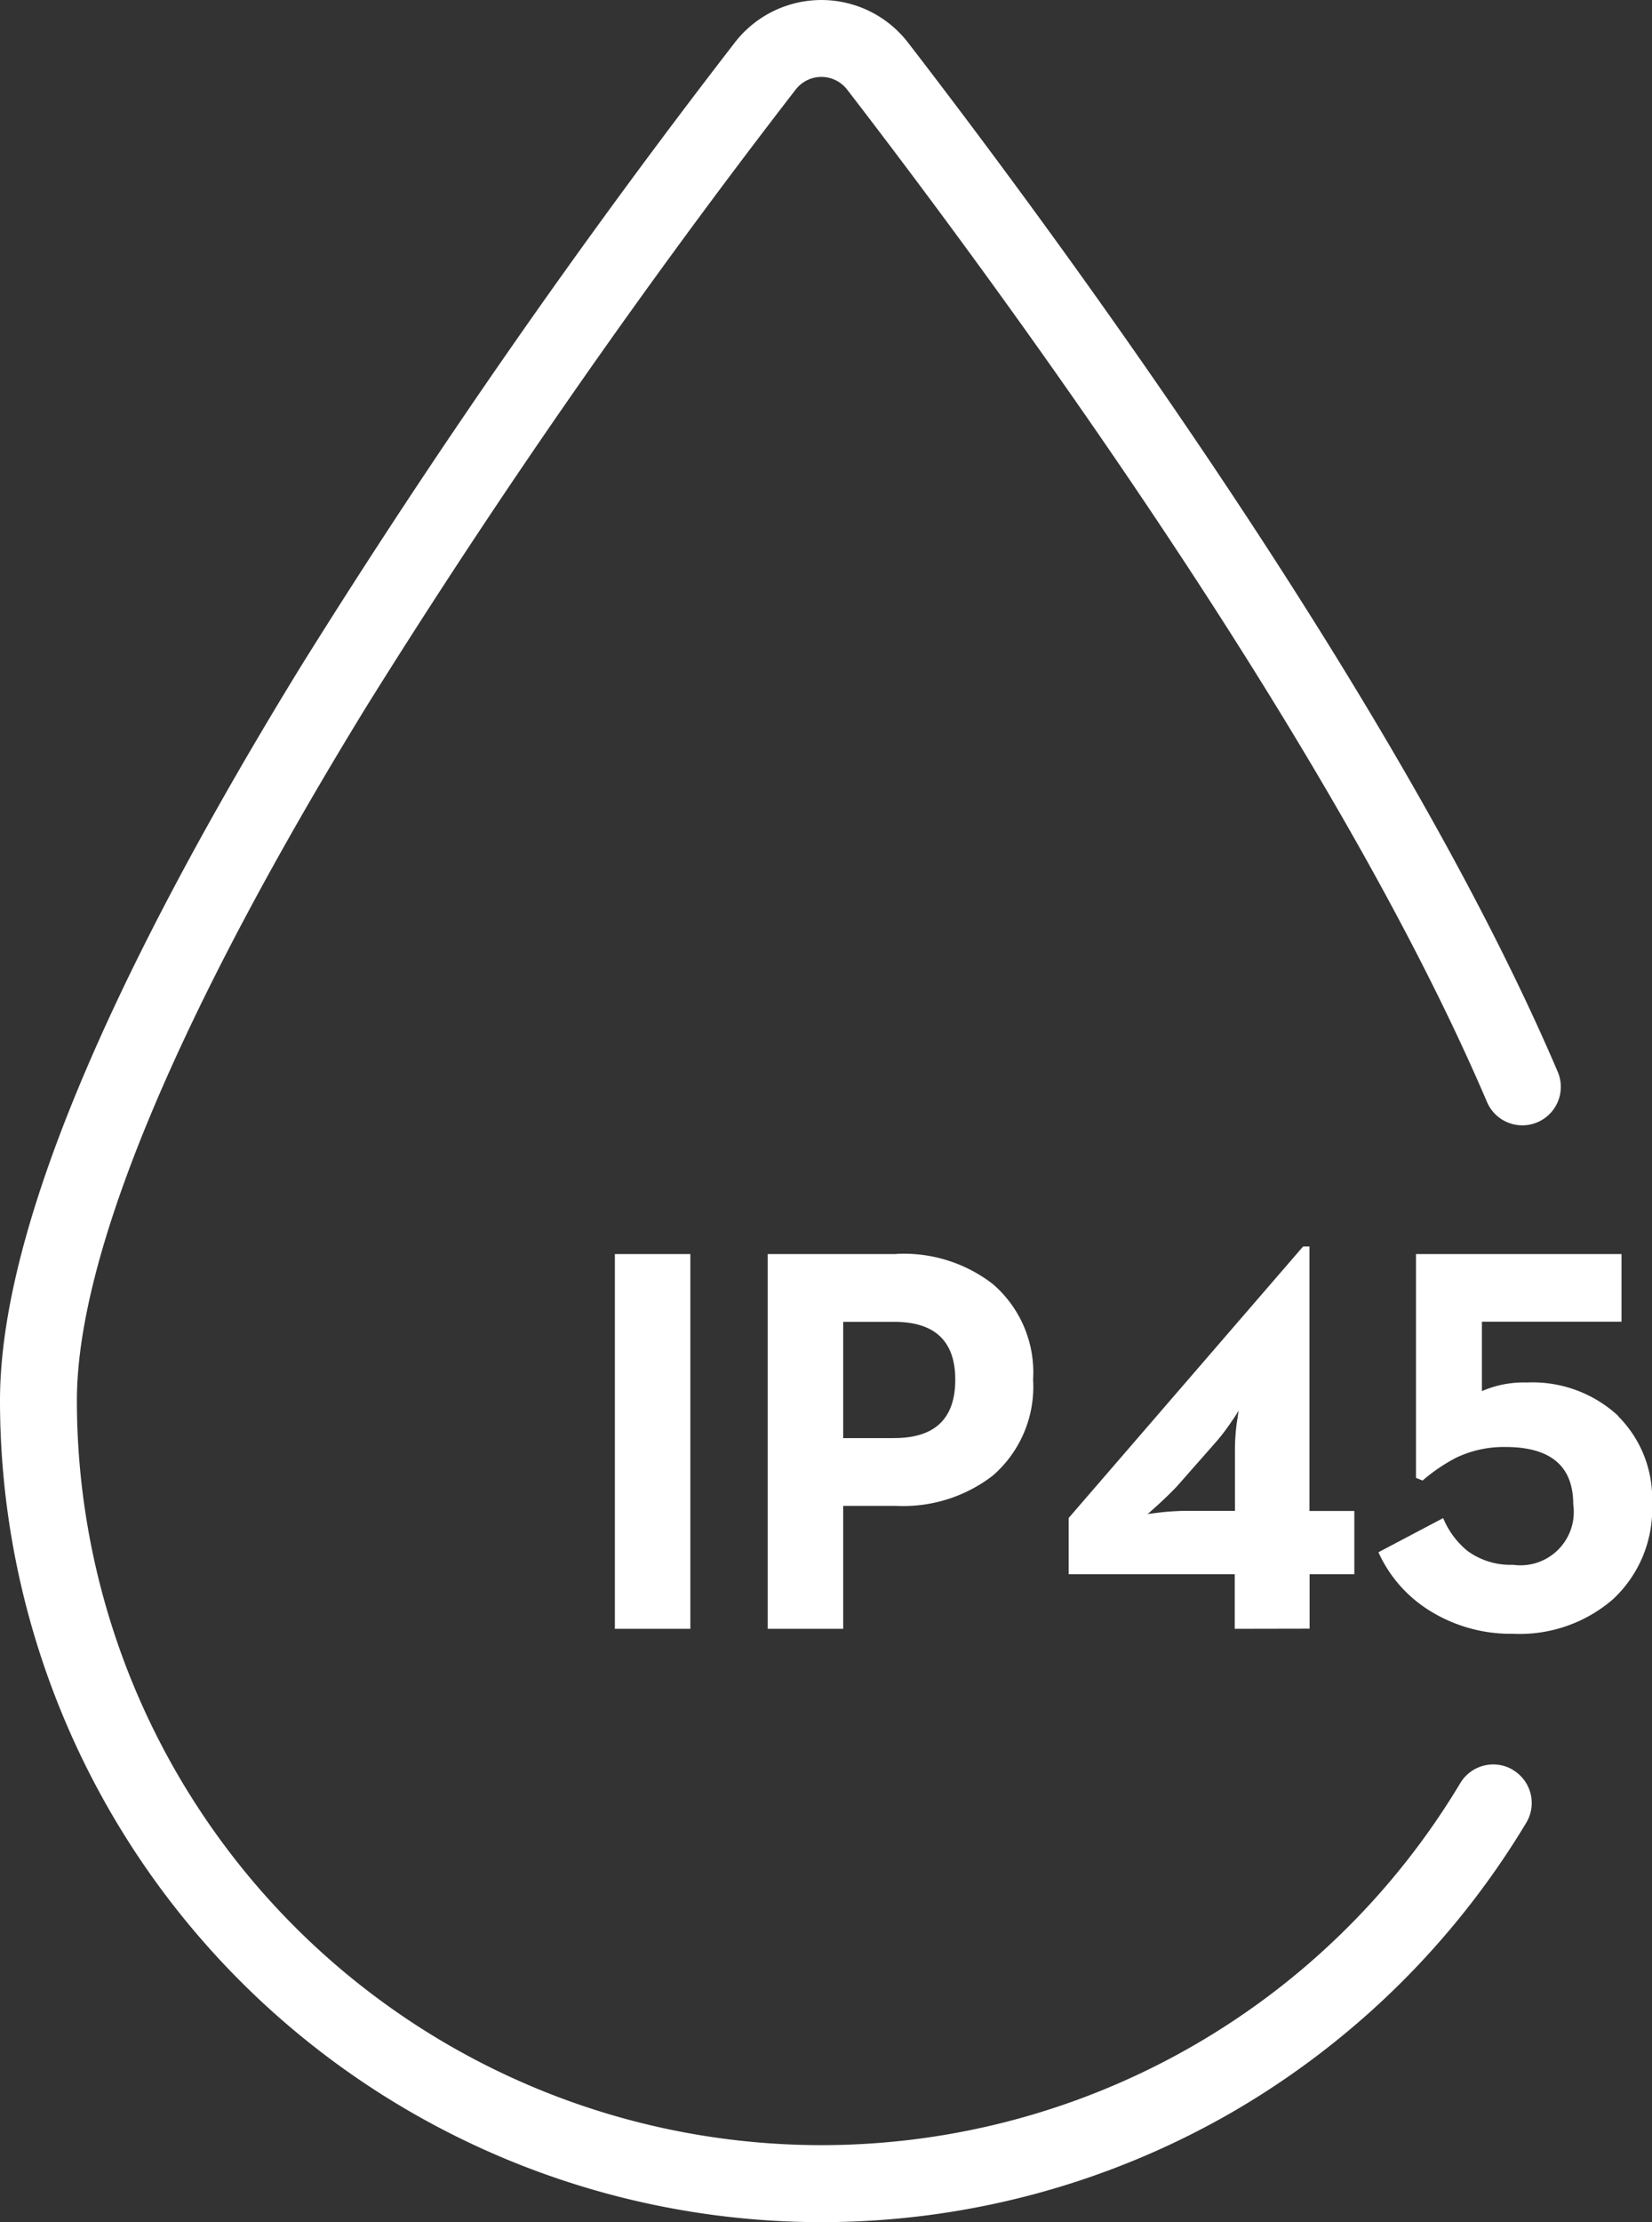
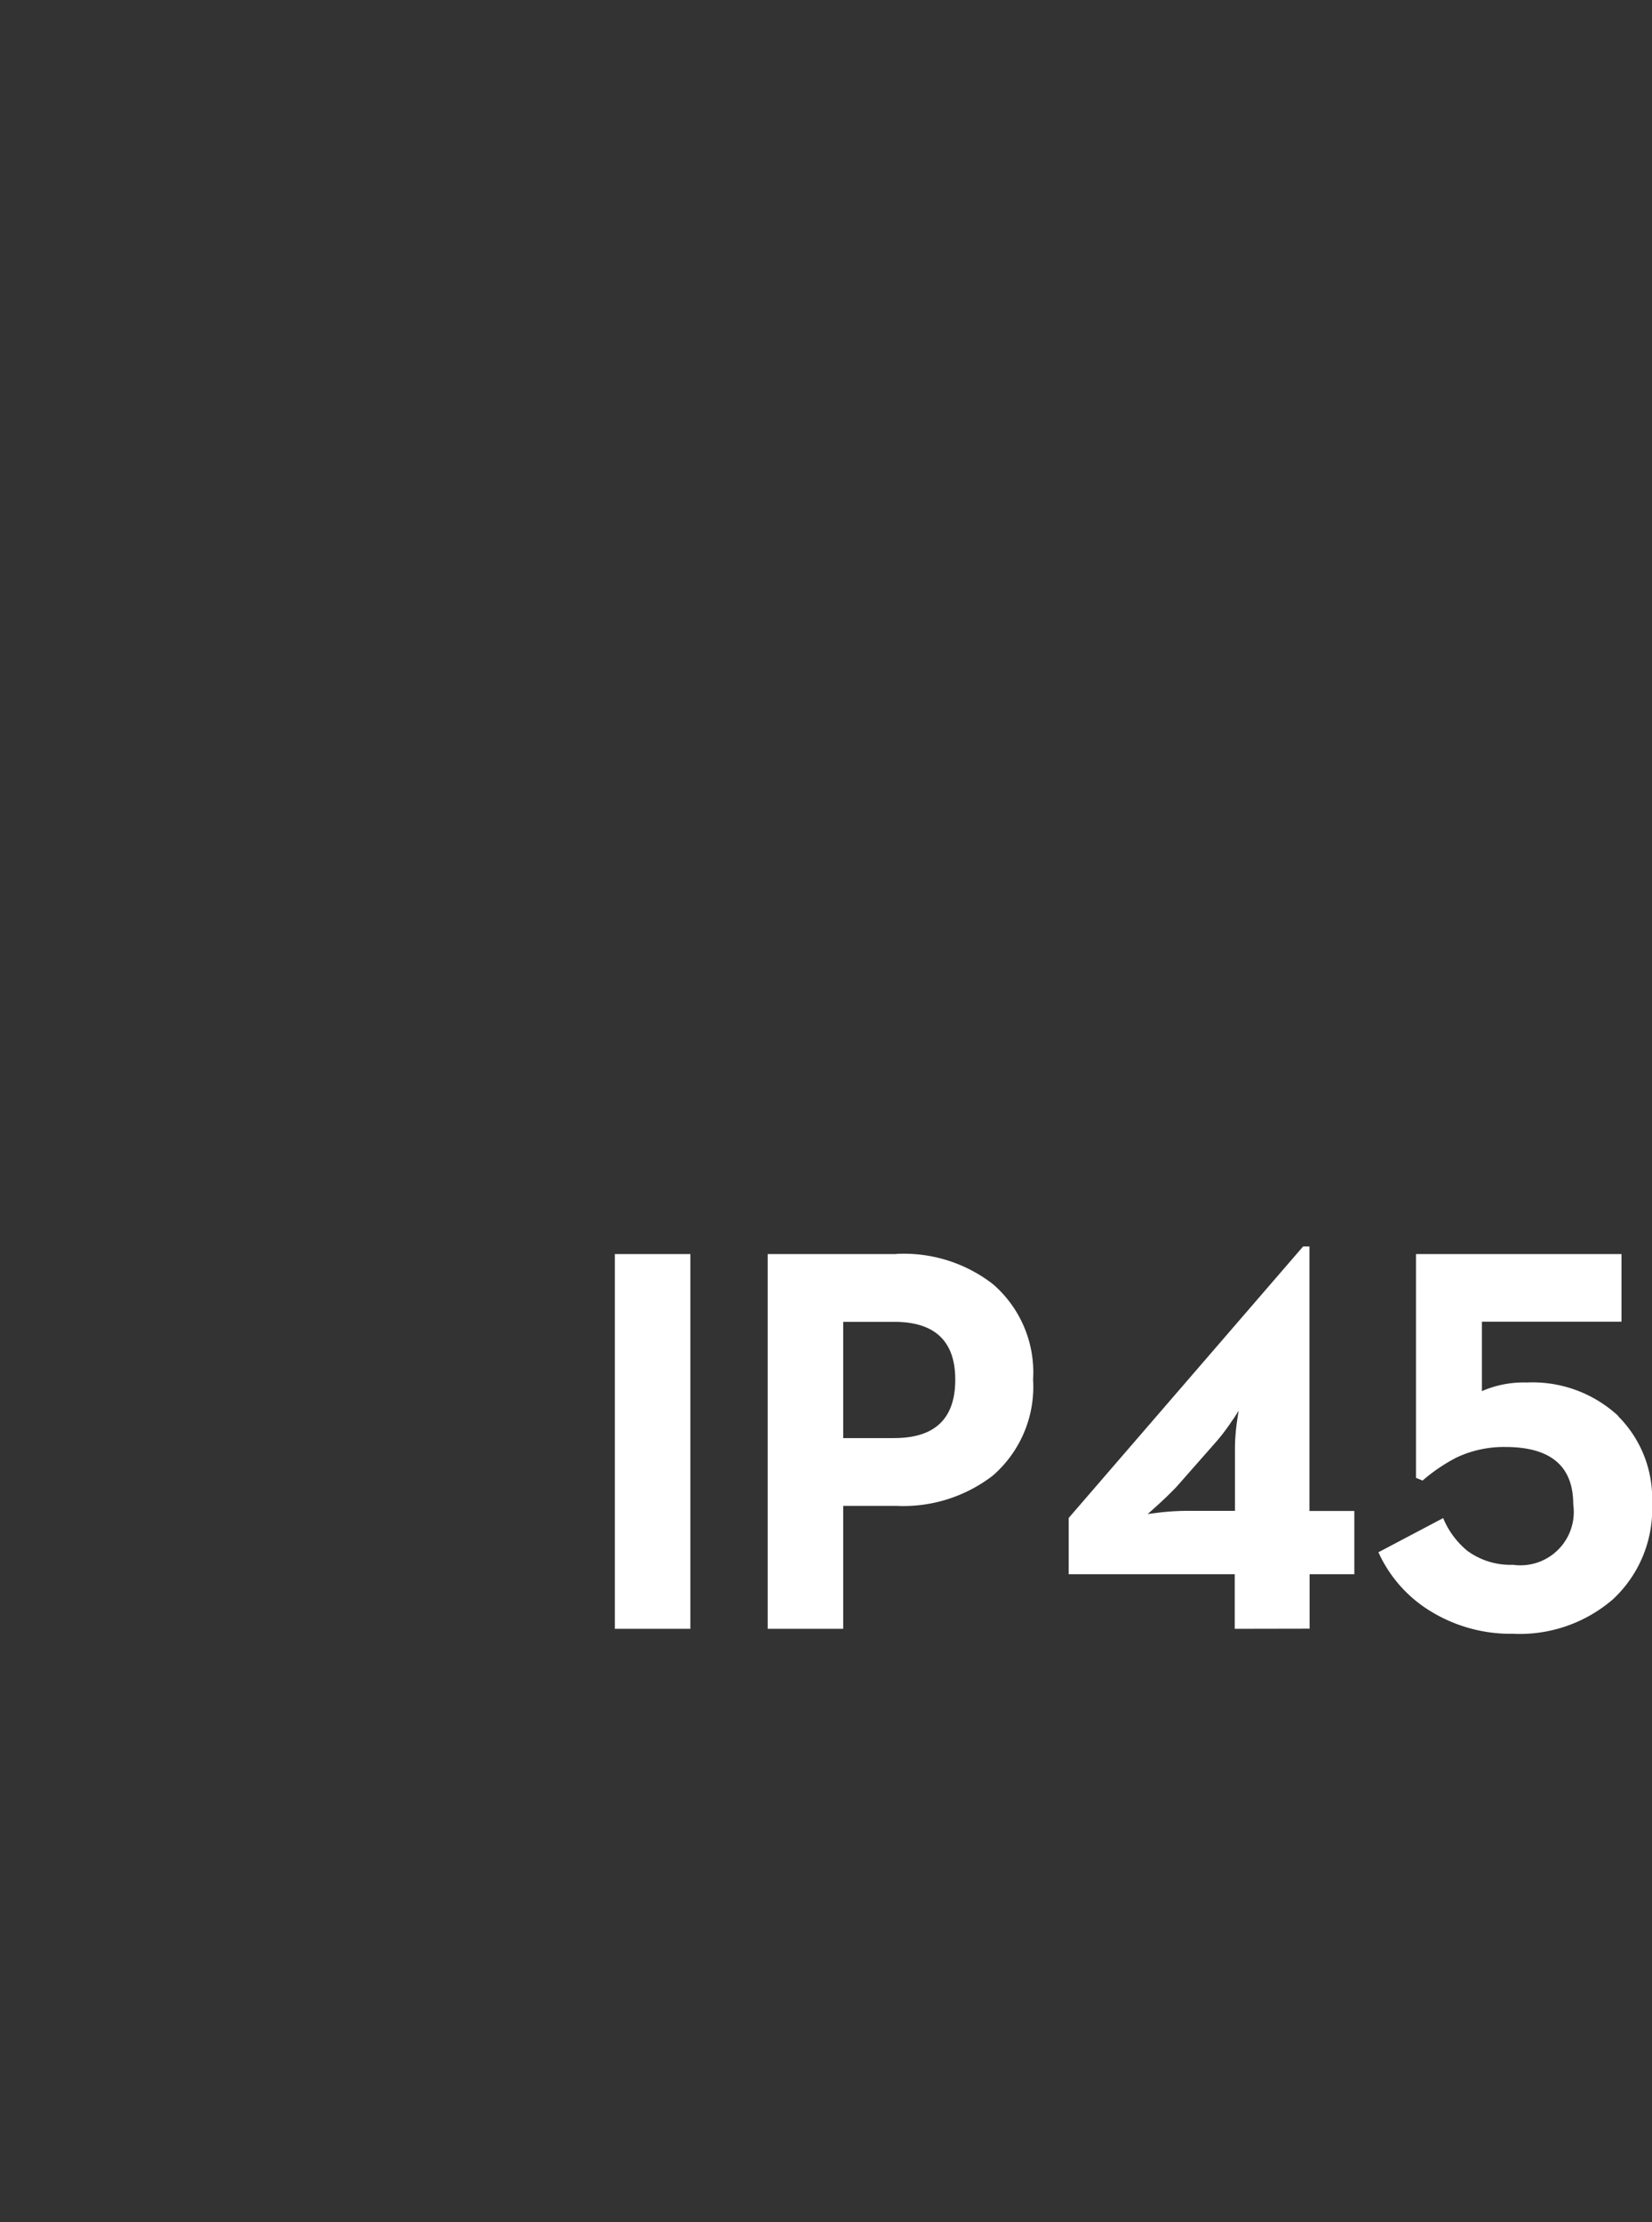
<svg xmlns="http://www.w3.org/2000/svg" width="47.589" height="64" viewBox="0 0 47.589 64">
  <rect x="0" y="0" width="47.589" height="64" fill="#333333" stroke="none" />
  <path data-name="Path 603" d="M17.712 46.913h2.175V36.119h-2.175zm8.049-5.493H24.29v-3.348h1.47q1.758 0 1.758 1.666 0 1.682-1.758 1.681m.061-5.3h-3.706v10.794h2.175v-3.541h1.531A4.223 4.223 0 0028.6 42.5a3.387 3.387 0 001.16-2.766 3.356 3.356 0 00-1.16-2.751 4.186 4.186 0 00-2.774-.868m8.382 7.4a7.418 7.418 0 00-.788.046l-.364.046q0 .008.265-.232.318-.287.576-.558l1.145-1.3a5.745 5.745 0 00.439-.581 3.158 3.158 0 00.2-.31l-.053.356a5.854 5.854 0 00-.053.721v1.813H34.2zm3.517 3.394V45.34h1.289v-1.821h-1.293V35.9h-.182l-6.753 7.82v1.62h4.783v1.573zm8.89-6.129a3.632 3.632 0 00-2.638-.961 3 3 0 00-1.288.248v-2h4.021v-1.948h-5.92v6.446l.19.078a4.954 4.954 0 01.985-.667 3.2 3.2 0 011.4-.3q1.956 0 1.955 1.65a1.537 1.537 0 01-1.736 1.743 2.1 2.1 0 01-1.311-.4 2.411 2.411 0 01-.7-.945l-1.865.984a3.838 3.838 0 001.463 1.674 4.412 4.412 0 002.418.674 4.105 4.105 0 002.873-.992 3.546 3.546 0 001.129-2.766 3.347 3.347 0 00-.978-2.51" fill="#fff" fill-rule="evenodd" />
  <g data-name="Group 815">
-     <path data-name="Path 604" d="M43.586 50.977a1.108 1.108 0 00-1.52.38A21.45 21.45 0 012.215 40.338c0-4.193 2.893-11.118 8.365-20.027a215.631 215.631 0 0112.34-17.73.936.936 0 011.484 0c4.038 5.24 13.918 18.571 18.44 29.178a1.108 1.108 0 002.038-.869C40.261 20.049 30.249 6.535 26.159 1.229a3.152 3.152 0 00-4.994 0A217.884 217.884 0 008.693 19.151C2.925 28.541 0 35.669 0 40.338a23.668 23.668 0 0035.5 20.494 23.808 23.808 0 008.466-8.332 1.107 1.107 0 00-.38-1.52" fill="#fff" fill-rule="evenodd" />
-   </g>
+     </g>
</svg>